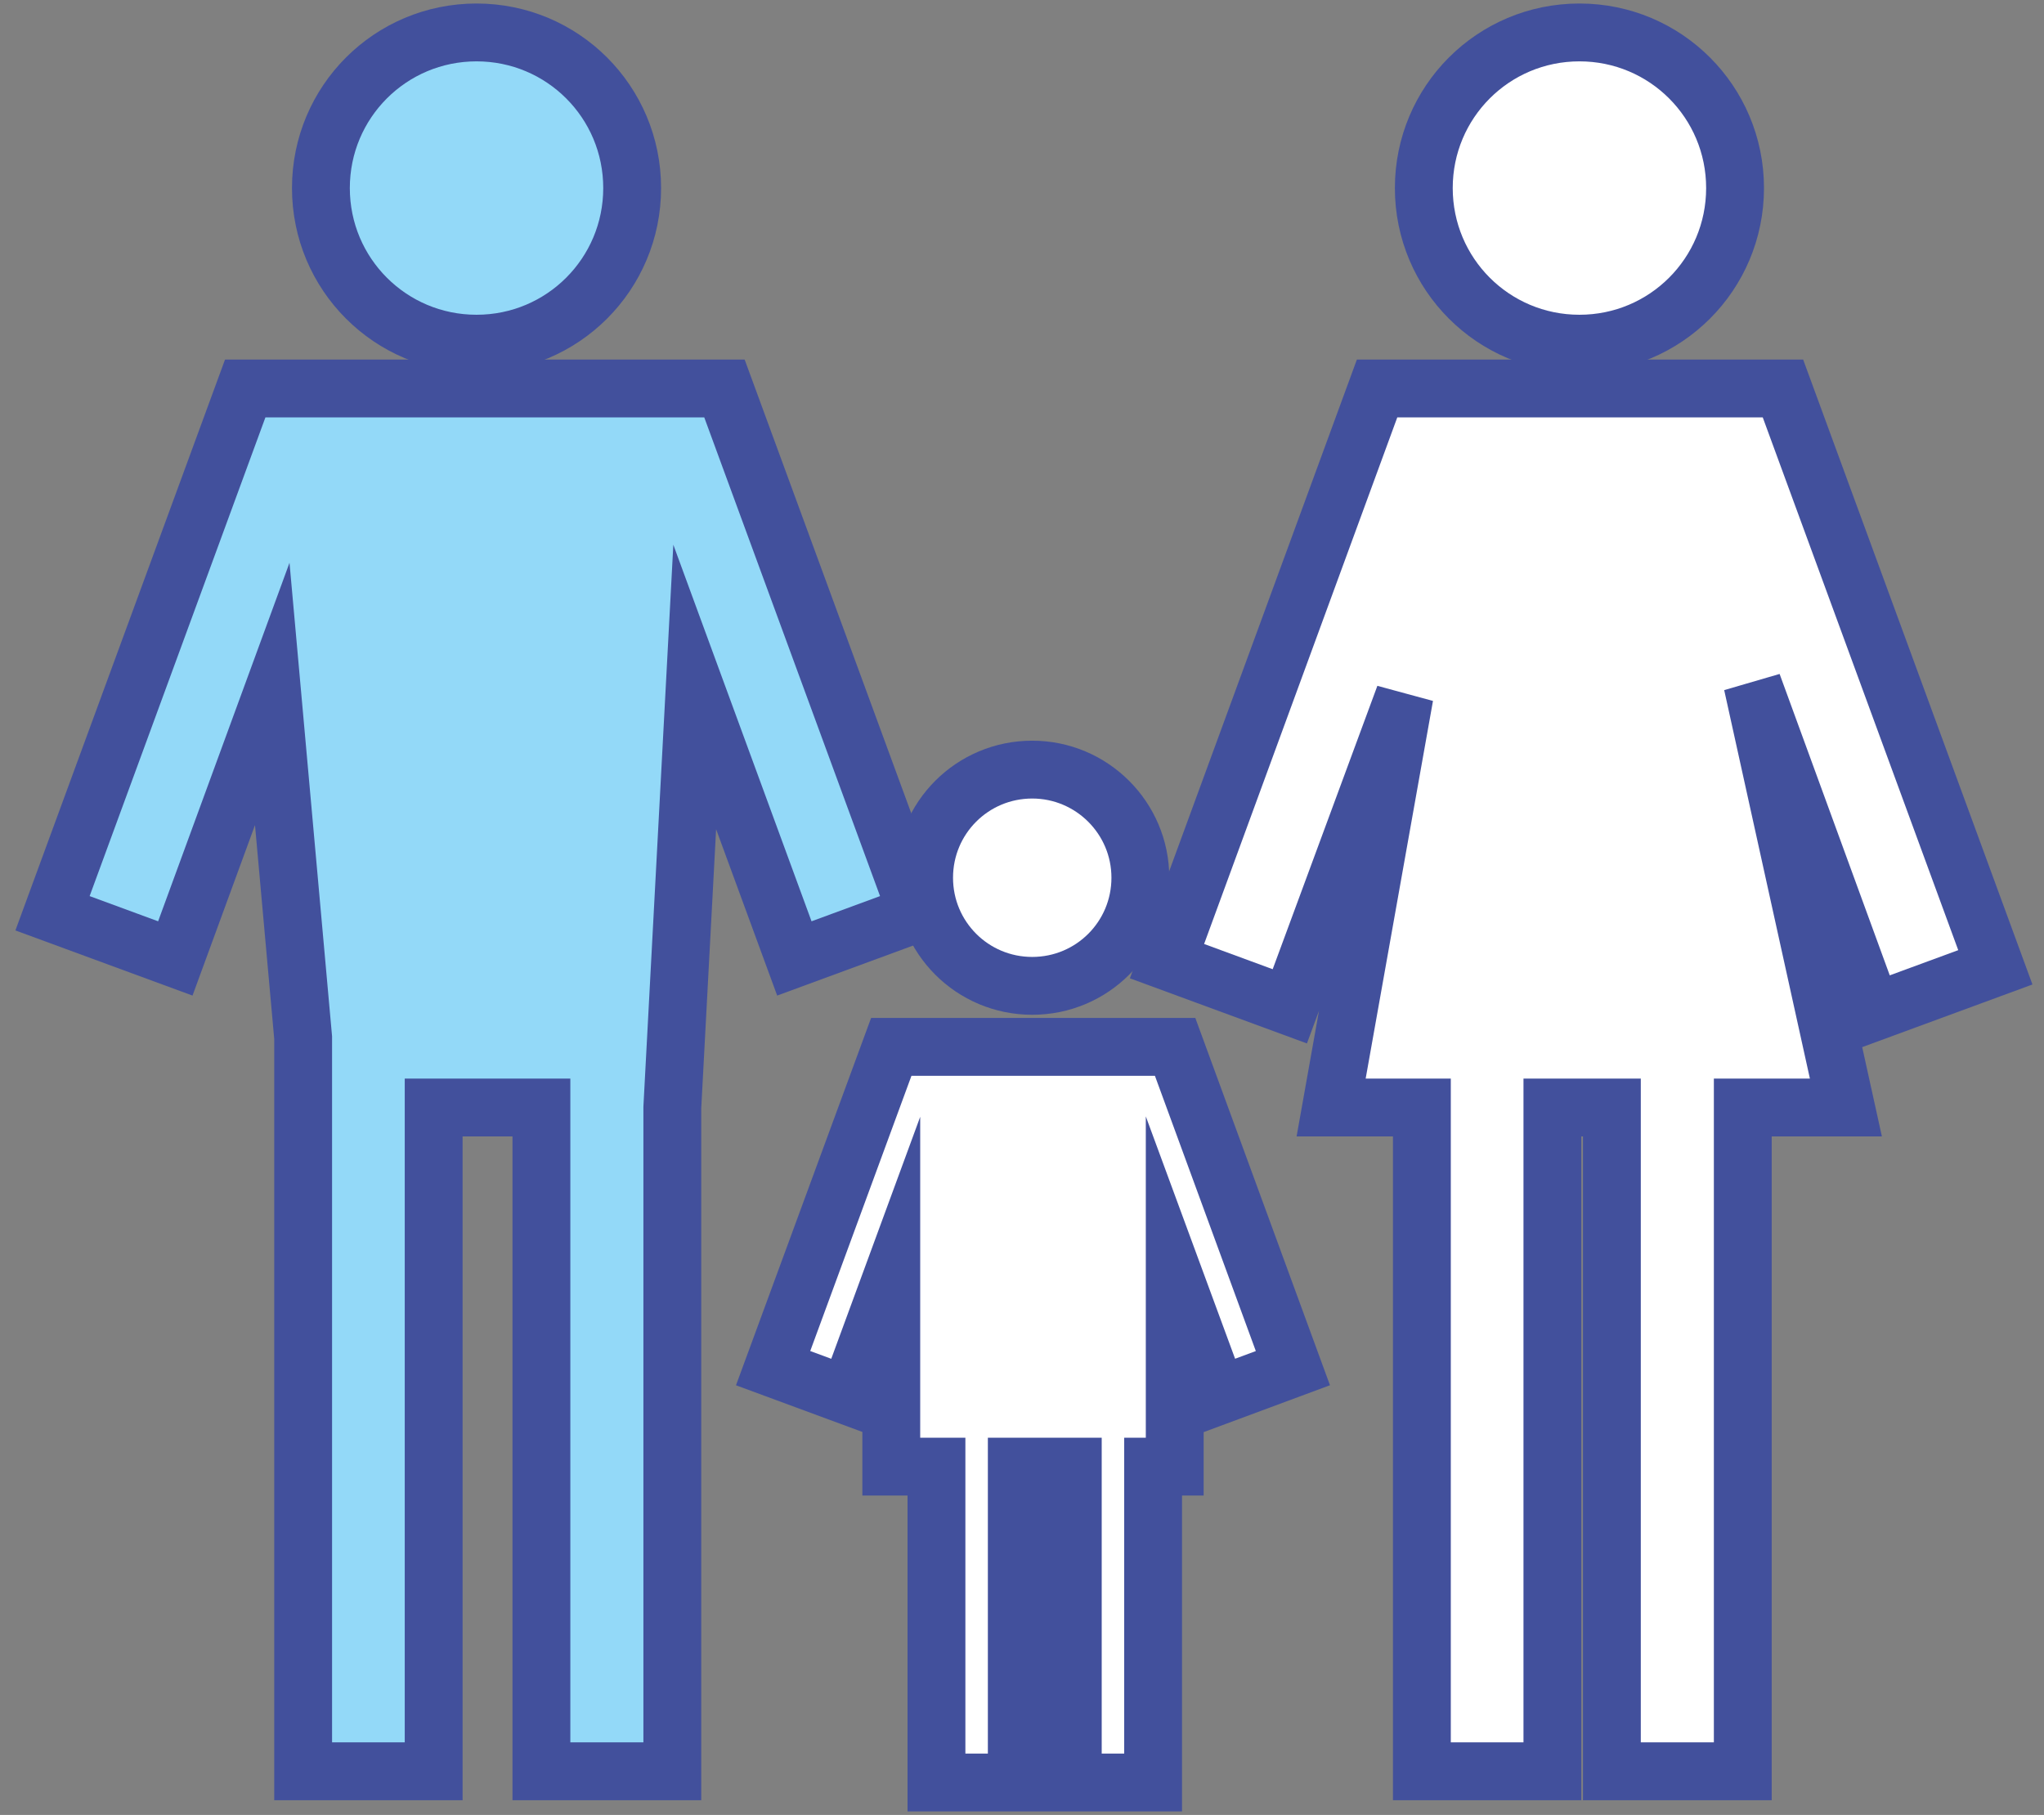
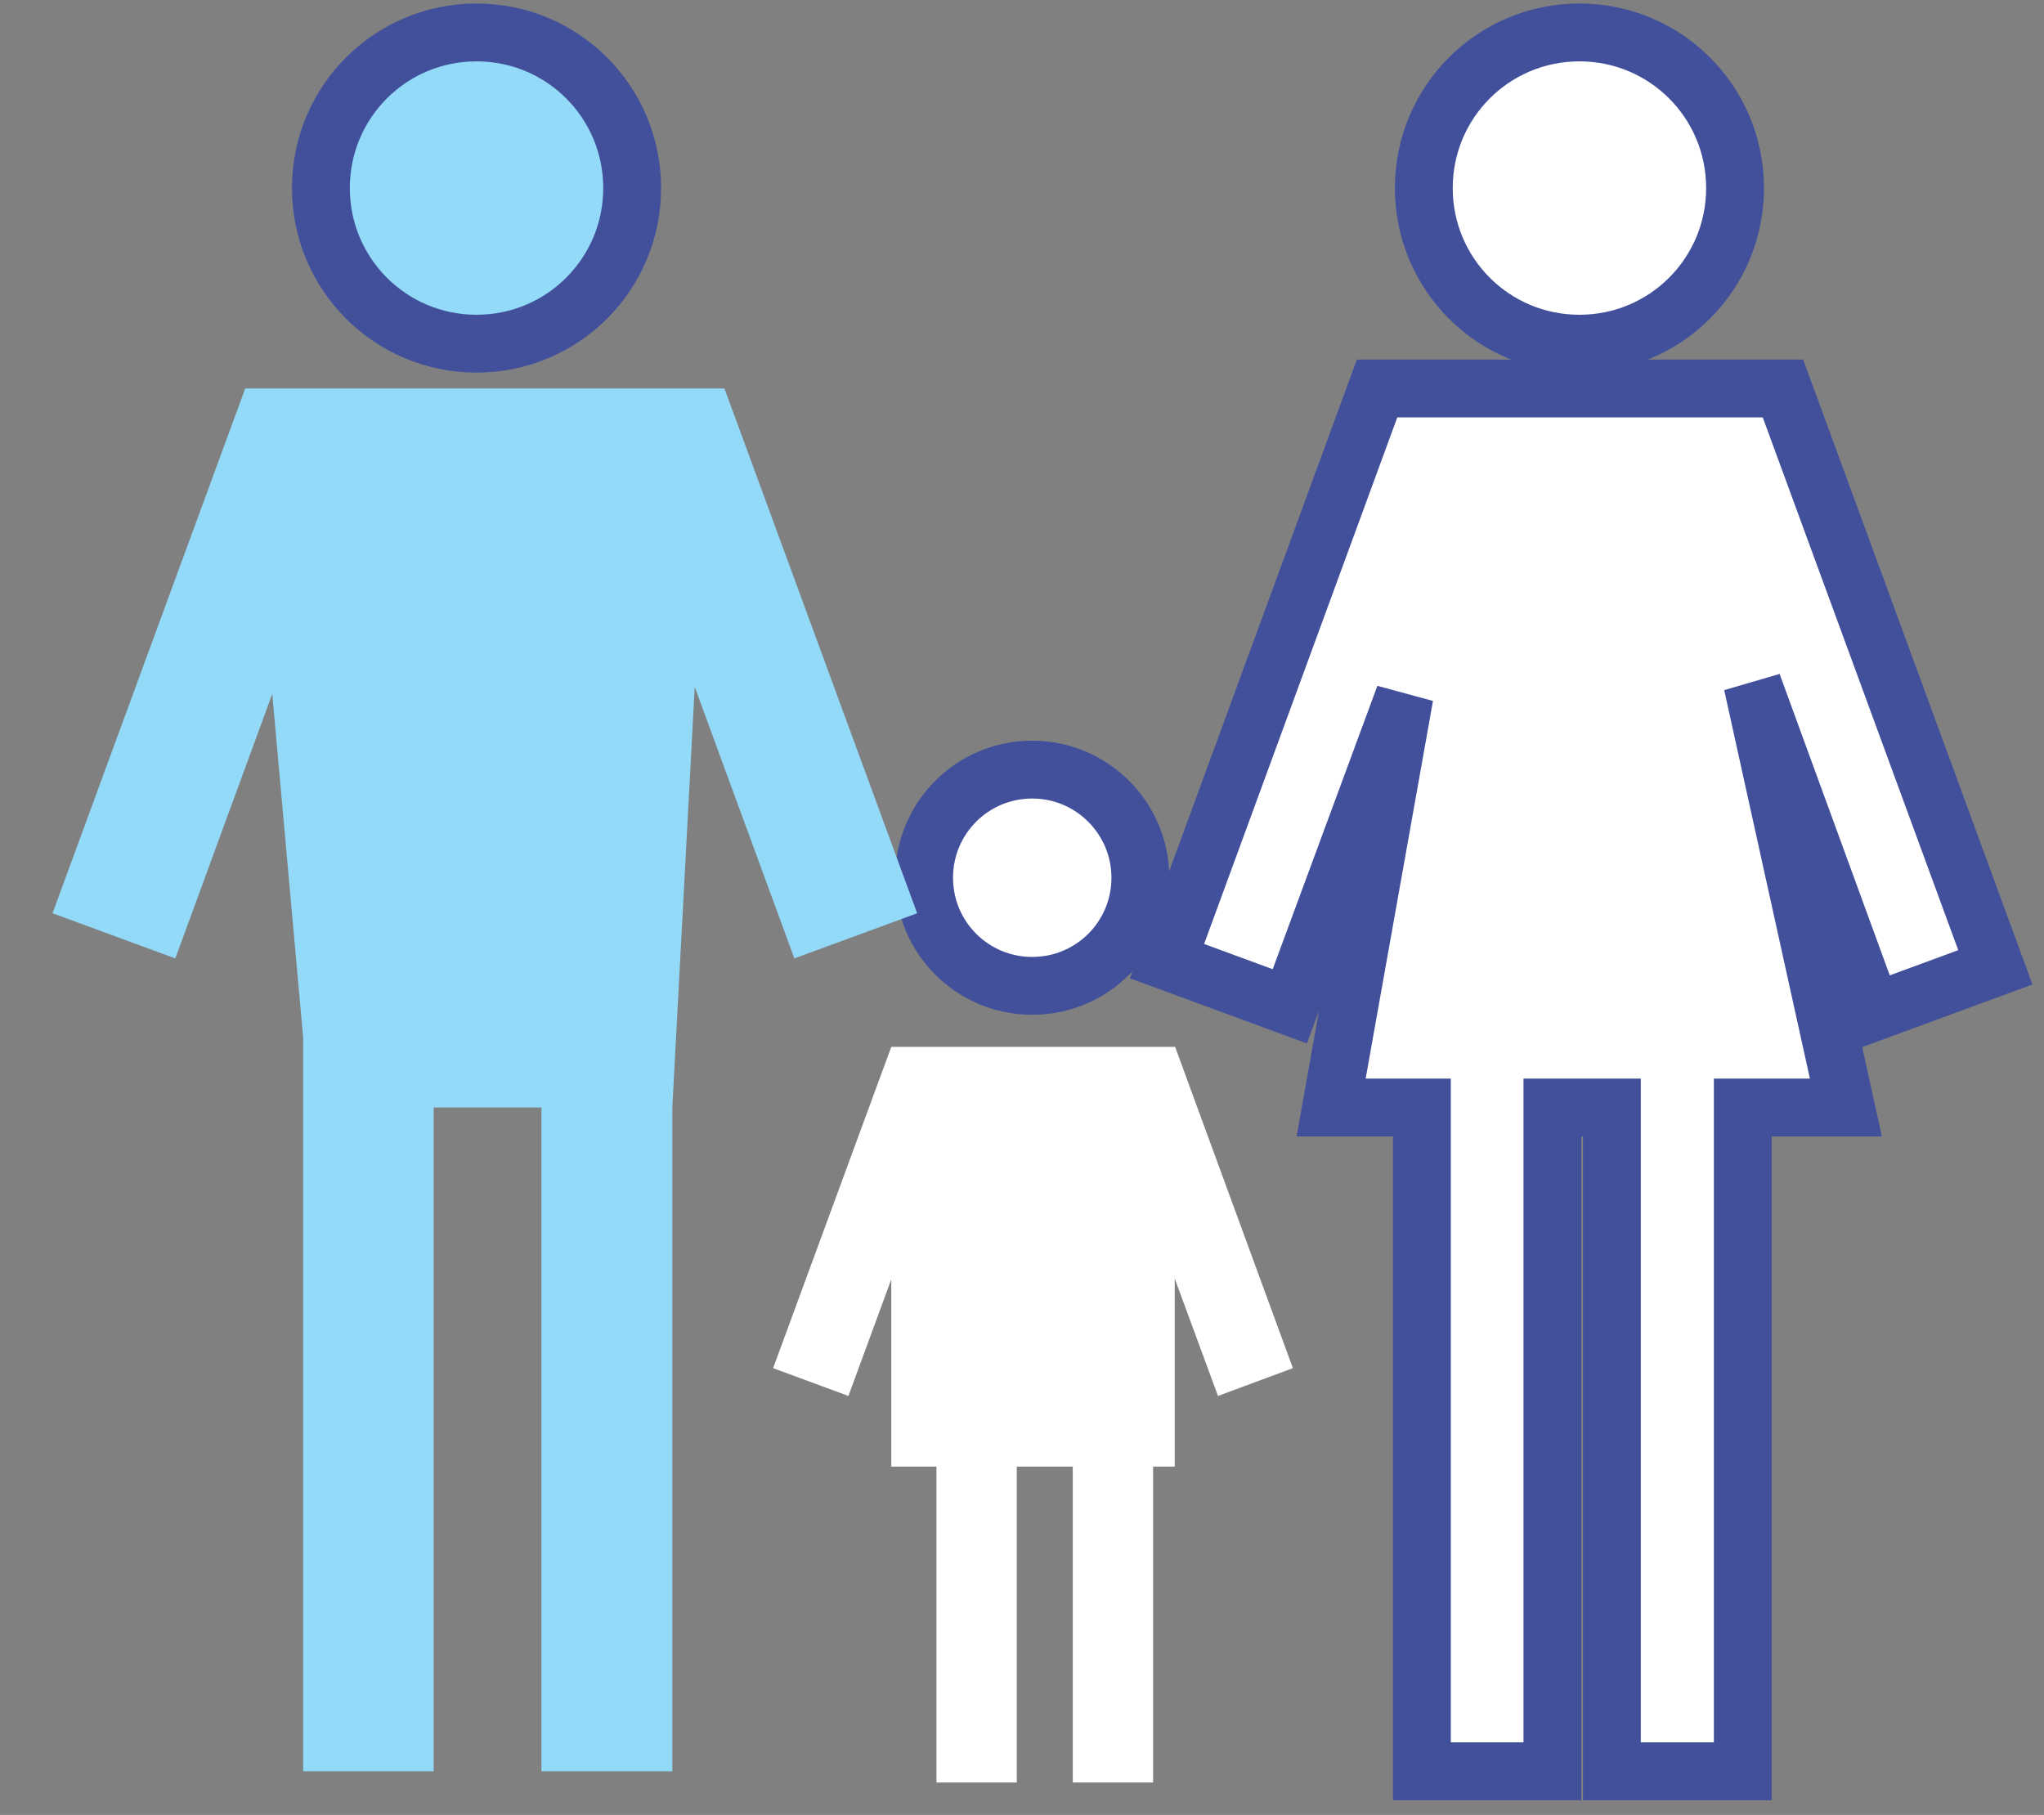
<svg xmlns="http://www.w3.org/2000/svg" version="1.1" id="Layer_1" x="0px" y="0px" width="52.93px" height="47px" viewBox="0 0 52.93 47" style="enable-background:new 0 0 52.93 47;" xml:space="preserve">
  <rect x="0" y="0" width="52.93" height="47" fill="#808080" stroke="none" />
  <style type="text/css">
	.st0{fill:#FFFFFF;}
	.st1{fill:none;stroke:#42509C;stroke-width:1.498;stroke-miterlimit:10;}
	.st2{fill:#93D9F8;}
</style>
  <path class="st0" d="M29.53,22.73c0,1.55-1.25,2.8-2.8,2.8c-1.55,0-2.8-1.25-2.8-2.8c0-1.55,1.25-2.8,2.8-2.8  C28.27,19.93,29.53,21.18,29.53,22.73" />
  <path class="st1" d="M29.53,22.73c0,1.55-1.25,2.8-2.8,2.8c-1.55,0-2.8-1.25-2.8-2.8c0-1.55,1.25-2.8,2.8-2.8  C28.27,19.93,29.53,21.18,29.53,22.73z" />
  <path class="st2" d="M16.37,4.87c0,2.23-1.8,4.03-4.03,4.03c-2.23,0-4.03-1.8-4.03-4.03c0-2.23,1.8-4.03,4.03-4.03  C14.57,0.84,16.37,2.64,16.37,4.87" />
  <path class="st1" d="M16.37,4.87c0,2.23-1.8,4.03-4.03,4.03c-2.23,0-4.03-1.8-4.03-4.03c0-2.23,1.8-4.03,4.03-4.03  C14.57,0.84,16.37,2.64,16.37,4.87z" />
  <polygon class="st0" points="33.48,35.43 30.43,27.11 30.42,27.11 30.42,27.11 23.08,27.11 20.02,35.43 21.97,36.15 23.08,33.13   23.08,37.98 24.25,37.98 24.25,46.16 26.33,46.16 26.33,37.98 27.78,37.98 27.78,46.16 29.86,46.16 29.86,37.98 30.42,37.98   30.42,33.11 31.54,36.15 " />
-   <polygon class="st1" points="33.48,35.43 30.43,27.11 30.42,27.11 30.42,27.11 23.08,27.11 20.02,35.43 21.97,36.15 23.08,33.13   23.08,37.98 24.25,37.98 24.25,46.16 26.33,46.16 26.33,37.98 27.78,37.98 27.78,46.16 29.86,46.16 29.86,37.98 30.42,37.98   30.42,33.11 31.54,36.15 " />
  <polygon class="st2" points="23.75,23.65 18.76,10.06 18.33,10.06 6.35,10.06 1.36,23.65 4.54,24.82 7.05,17.97 7.85,26.87   7.85,45.87 11.23,45.87 11.23,28.68 14.02,28.68 14.02,45.87 17.41,45.87 17.41,28.68 17.99,17.79 20.57,24.82 " />
-   <polygon class="st1" points="23.75,23.65 18.76,10.06 18.33,10.06 6.35,10.06 1.36,23.65 4.54,24.82 7.05,17.97 7.85,26.87   7.85,45.87 11.23,45.87 11.23,28.68 14.02,28.68 14.02,45.87 17.41,45.87 17.41,28.68 17.99,17.79 20.57,24.82 " />
  <path class="st0" d="M44.93,4.87c0,2.23-1.8,4.03-4.03,4.03c-2.23,0-4.03-1.8-4.03-4.03c0-2.23,1.8-4.03,4.03-4.03  C43.13,0.84,44.93,2.64,44.93,4.87" />
  <path class="st1" d="M44.93,4.87c0,2.23-1.8,4.03-4.03,4.03c-2.23,0-4.03-1.8-4.03-4.03c0-2.23,1.8-4.03,4.03-4.03  C43.13,0.84,44.93,2.64,44.93,4.87z" />
  <polygon class="st0" points="51.67,25.05 46.17,10.06 43.68,10.06 42.57,10.06 39.31,10.06 37.79,10.06 35.66,10.06 30.22,24.89   33.4,26.06 36.37,18.02 34.47,28.68 36.82,28.68 36.82,45.87 40.2,45.87 40.2,28.68 41.74,28.68 41.74,45.87 45.13,45.87   45.13,28.68 47.8,28.68 45.38,17.71 48.49,26.22 " />
  <polygon class="st1" points="51.67,25.05 46.17,10.06 43.68,10.06 42.57,10.06 39.31,10.06 37.79,10.06 35.66,10.06 30.22,24.89   33.4,26.06 36.37,18.02 34.47,28.68 36.82,28.68 36.82,45.87 40.2,45.87 40.2,28.68 41.74,28.68 41.74,45.87 45.13,45.87   45.13,28.68 47.8,28.68 45.38,17.71 48.49,26.22 " />
</svg>